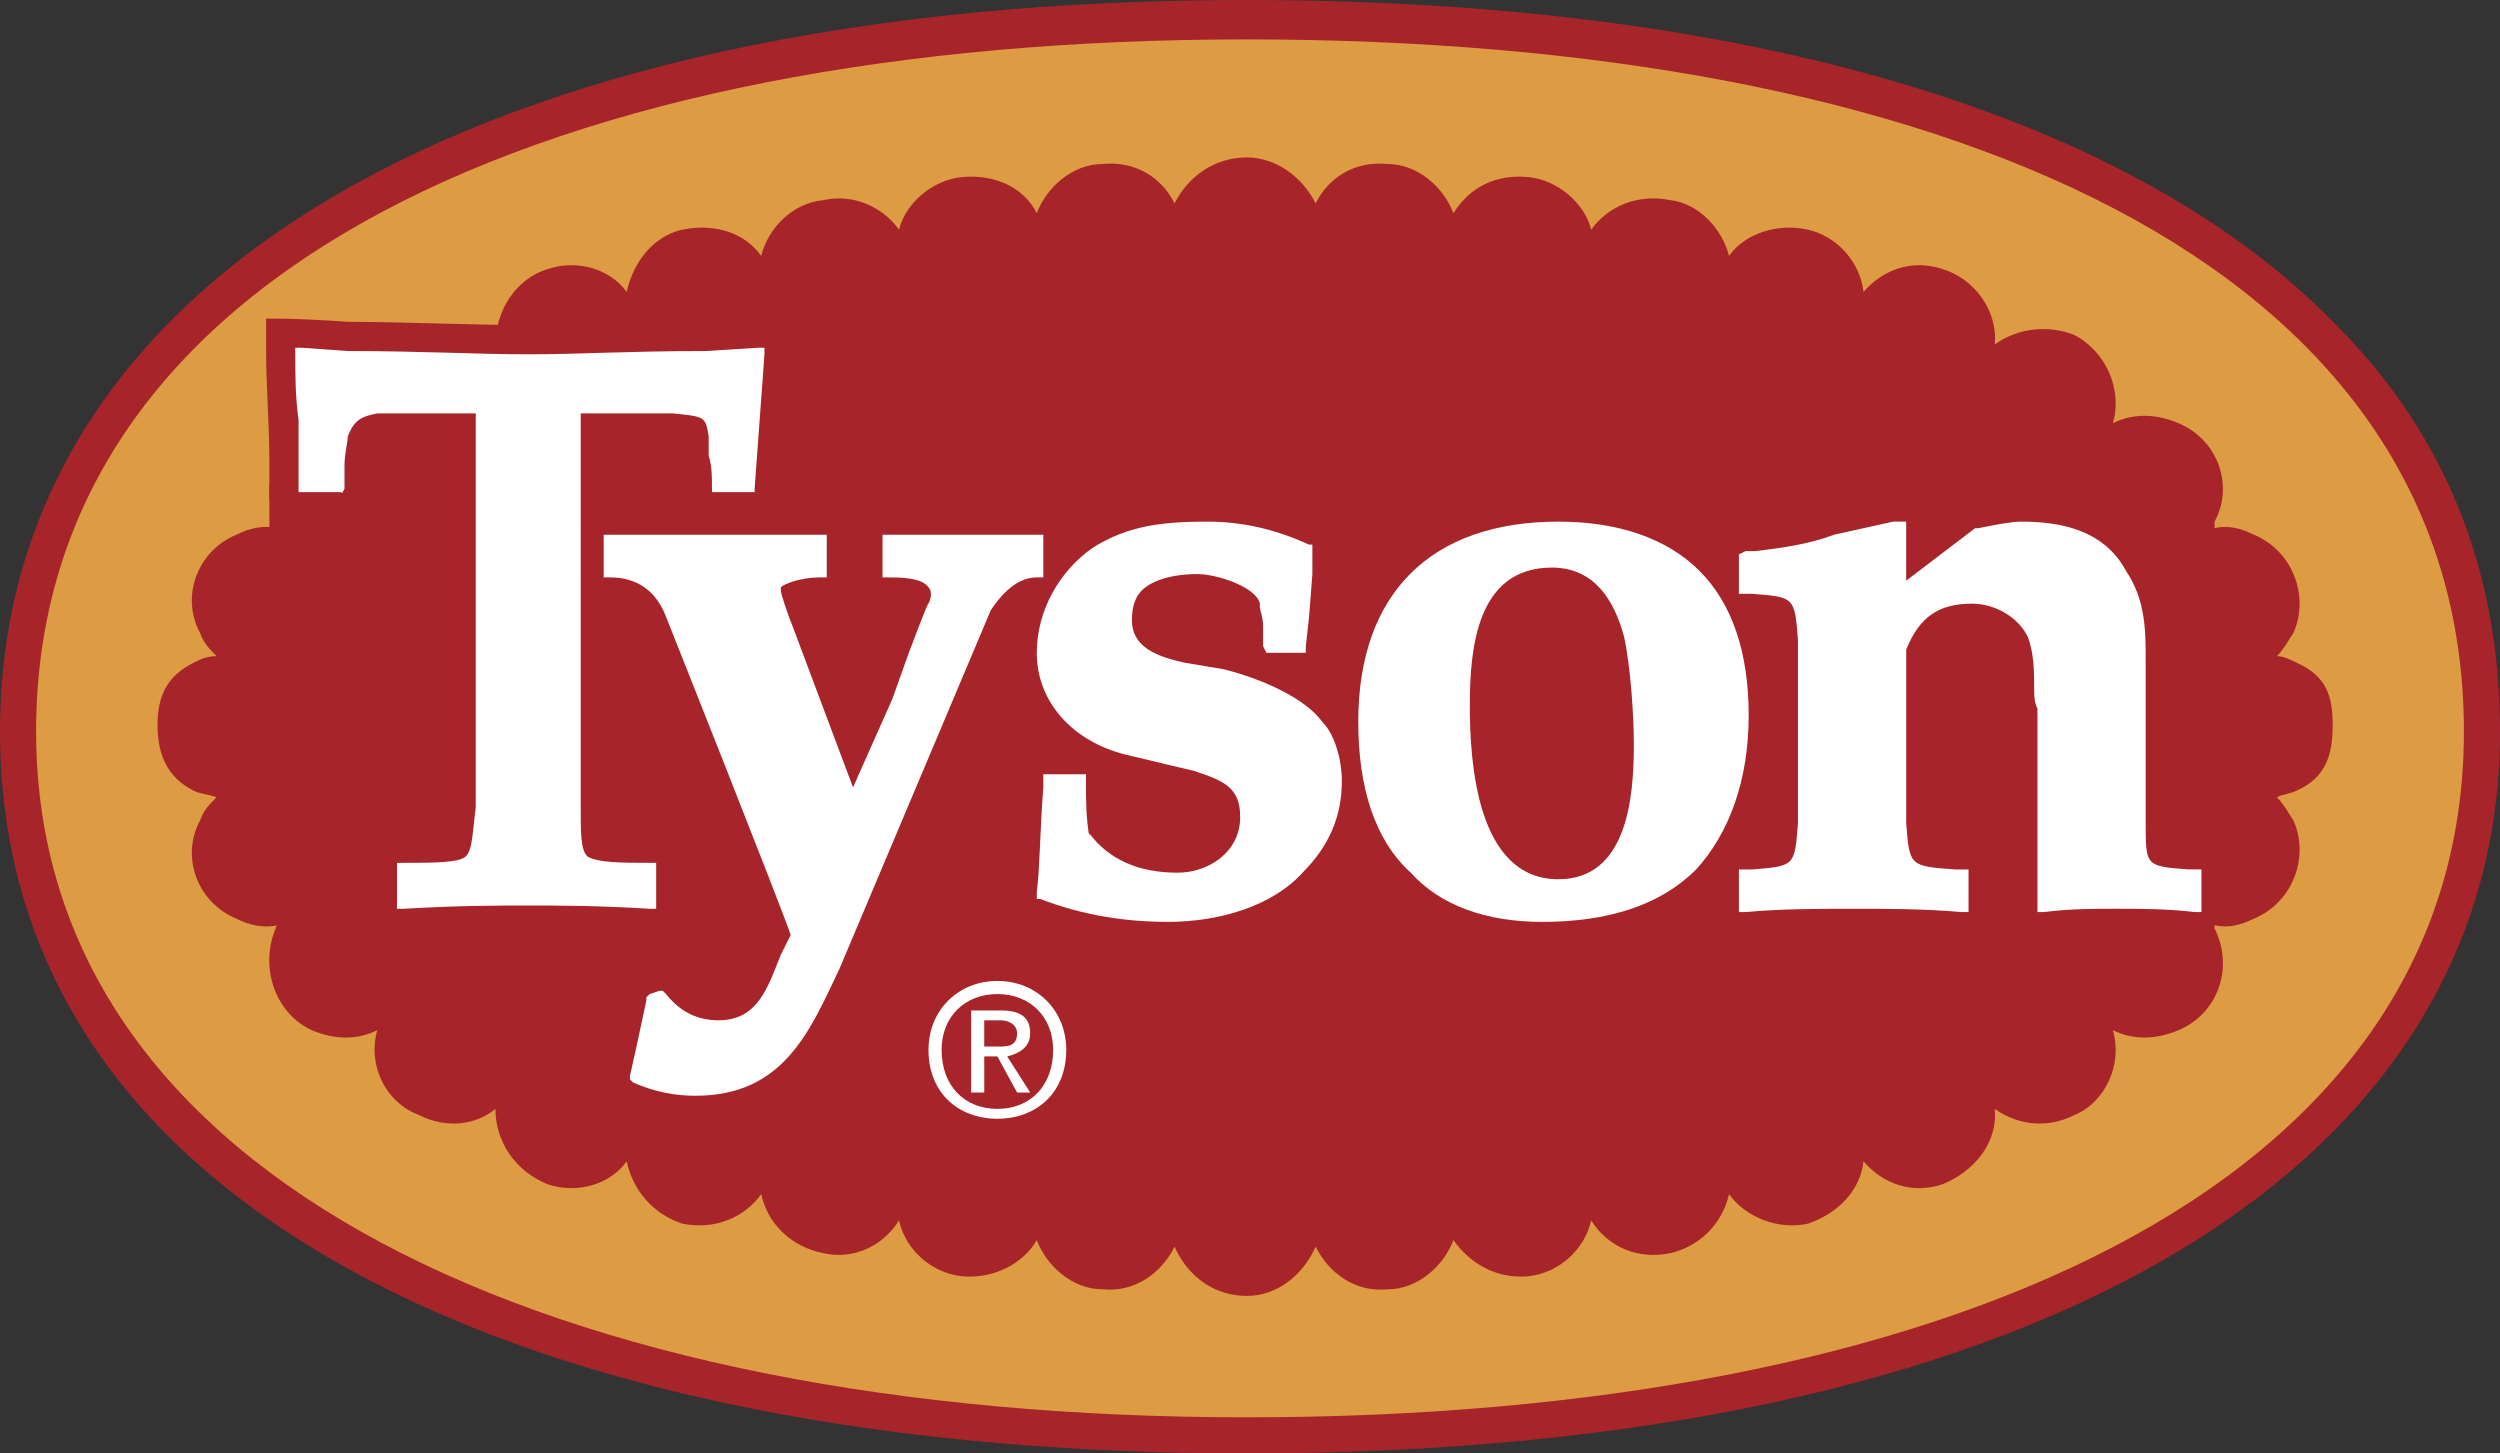
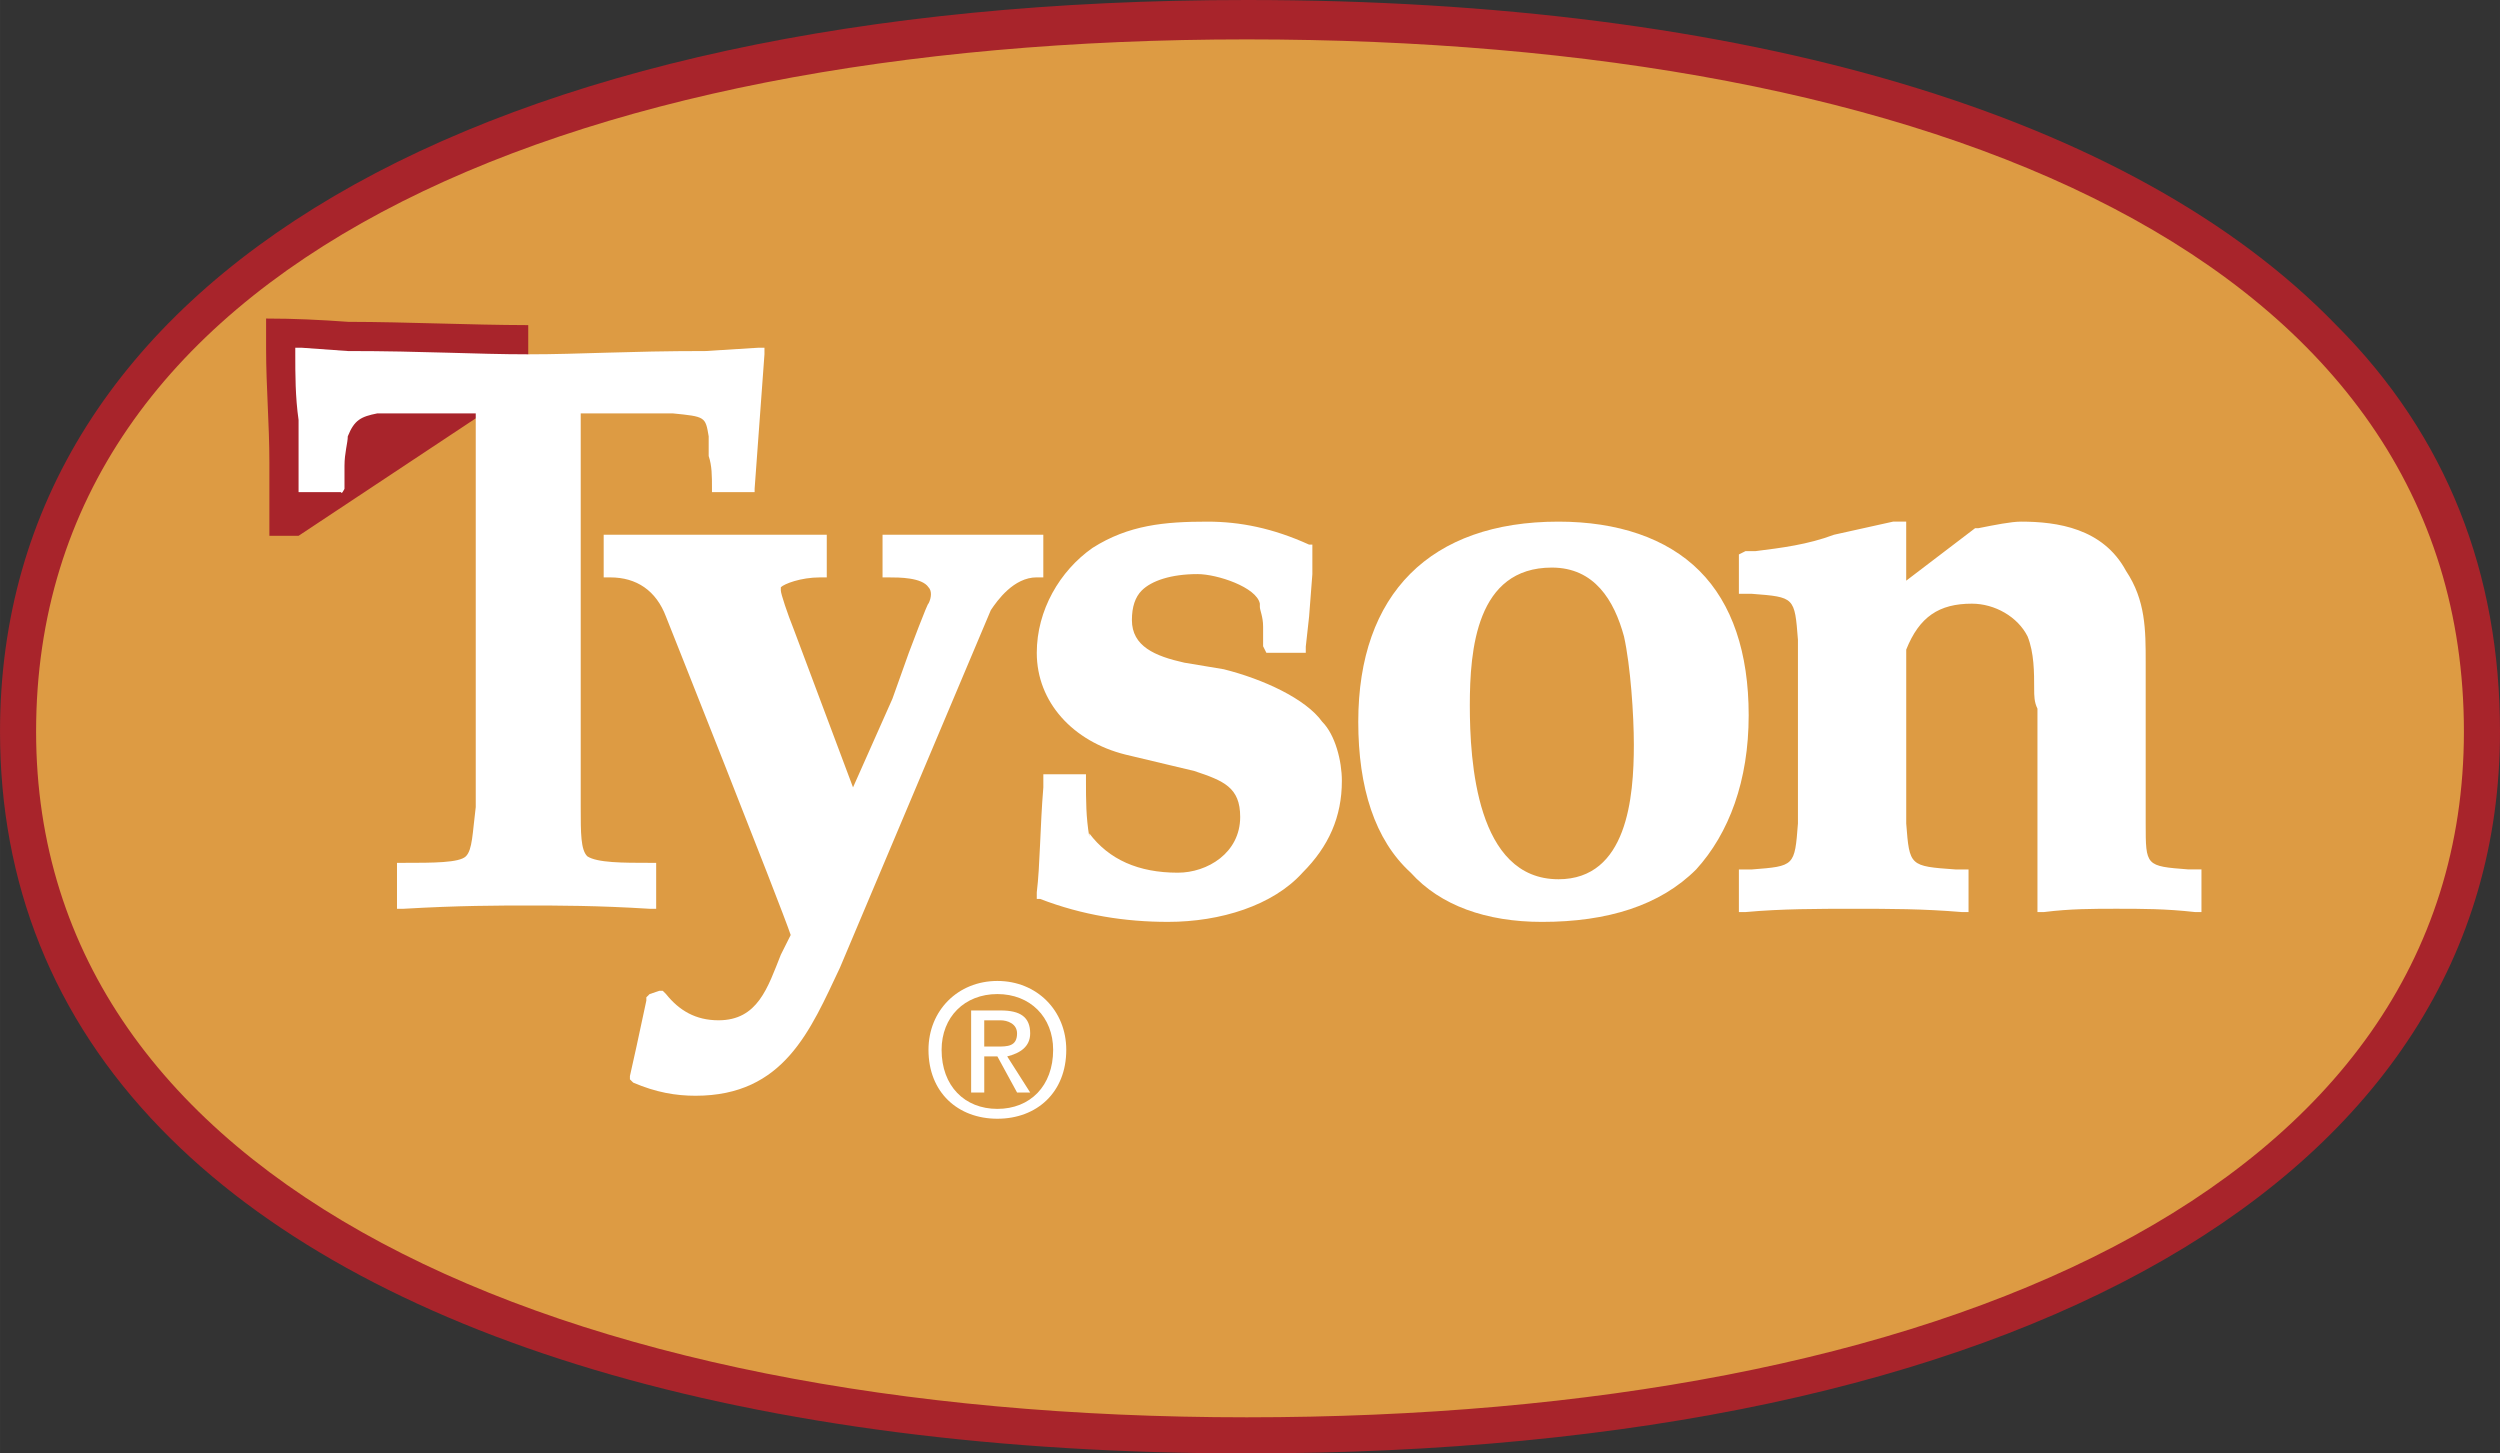
<svg xmlns="http://www.w3.org/2000/svg" xml:space="preserve" width="189.999mm" height="110.459mm" version="1.1" style="shape-rendering:geometricPrecision; text-rendering:geometricPrecision; image-rendering:optimizeQuality; fill-rule:evenodd; clip-rule:evenodd" viewBox="0 0 189.994 110.457">
  <rect x="0" y="0" width="189.994" height="110.457" fill="#333333" stroke="none" />
  <defs>
    <style type="text/css"> .fil1 {fill:#DD9B43} .fil0 {fill:#A8242B} .fil2 {fill:white} </style>
  </defs>
  <g id="Layer_x0020_1">
    <g id="_735693776">
      <path class="fil0" d="M-0 55.6c0,-34.407 36.155,-55.6 94.748,-55.6 37.899,0 67.322,8.725 82.779,24.684 8.477,8.478 12.467,18.949 12.467,30.917 0,33.91 -36.403,54.855 -95.247,54.855 -37.65,0 -67.071,-8.727 -82.53,-24.685 -8.227,-8.479 -12.217,-18.701 -12.217,-30.172z" />
      <path class="fil1" d="M94.748 107.713c52.359,0 92.504,-17.204 92.504,-52.111 0,-35.903 -40.144,-52.608 -92.504,-52.608 -52.61,0 -92.005,17.453 -92.005,52.608 0.001,34.158 39.396,52.111 92.005,52.111z" />
-       <path class="fil0" d="M177.278 55.103c0,2.243 -0.499,3.989 -2.742,4.986 -0.499,0.25 -0.998,0.25 -1.497,0.498 0.498,0.5 0.747,0.998 1.246,1.746 1.248,2.743 0,6.234 -2.99,7.481 -0.997,0.497 -1.996,0.748 -2.993,0.497l0 0.25c1.498,2.991 0.25,6.482 -2.741,7.729 -1.745,0.748 -3.492,0.748 -4.988,0 0.749,2.493 -0.498,5.484 -2.991,6.482 -1.995,0.997 -4.239,0.748 -5.985,-0.499 0.25,2.495 -1.496,4.738 -3.988,5.735 -2.246,0.748 -4.489,0 -5.985,-1.745 -0.249,2.243 -1.996,3.989 -4.239,4.736 -2.246,0.5 -4.738,-0.498 -5.984,-2.244 -0.498,2.241 -2.247,3.991 -4.489,4.489 -2.493,0.498 -4.736,-0.5 -5.985,-2.493 -0.498,2.243 -2.493,3.989 -4.736,4.237 -2.493,0.25 -4.489,-0.995 -5.736,-2.741 -0.748,1.993 -2.741,3.739 -4.986,3.739 -2.493,0.25 -4.488,-1.246 -5.484,-3.24 -0.997,2.243 -2.993,3.741 -5.237,3.741 -2.493,0 -4.488,-1.498 -5.485,-3.741 -0.997,1.995 -2.992,3.491 -5.485,3.24 -2.244,0 -4.239,-1.746 -4.986,-3.739 -0.997,1.746 -3.241,2.991 -5.735,2.741 -2.244,-0.247 -4.239,-1.993 -4.737,-4.237 -1.247,1.993 -3.492,2.991 -5.735,2.493 -2.493,-0.5 -4.239,-2.245 -4.737,-4.489 -1.247,1.746 -3.492,2.743 -5.985,2.244 -2.243,-0.748 -3.74,-2.493 -4.239,-4.736 -1.247,1.745 -3.74,2.493 -5.984,1.745 -2.493,-0.997 -3.989,-3.24 -3.989,-5.735 -1.496,1.248 -3.74,1.498 -5.735,0.499 -2.742,-0.998 -3.989,-3.989 -3.241,-6.482 -1.496,0.748 -3.242,0.748 -4.986,0 -2.743,-1.248 -3.989,-4.738 -2.743,-7.729 0,0 0,-0.25 0.25,-0.25 -1.247,0.25 -2.243,0 -3.242,-0.497 -2.992,-1.248 -4.239,-4.738 -2.743,-7.481 0.25,-0.748 0.748,-1.246 1.247,-1.746 -0.748,-0.248 -1.247,-0.248 -1.746,-0.498 -1.994,-0.997 -2.743,-2.743 -2.743,-4.986 0,-2.244 0.748,-3.74 2.743,-4.737 0.499,-0.25 0.998,-0.5 1.746,-0.5 -0.499,-0.498 -0.997,-0.996 -1.247,-1.745 -1.496,-2.743 -0.25,-6.233 2.743,-7.481 0.997,-0.498 1.995,-0.747 3.242,-0.498 -0.25,-0.25 -0.25,-0.25 -0.25,-0.499 -1.247,-2.743 0,-6.233 2.743,-7.48 1.745,-0.748 3.49,-0.748 4.986,0 -0.748,-2.493 0.499,-5.485 3.241,-6.732 1.994,-0.748 4.239,-0.499 5.735,0.747 0,-2.493 1.496,-4.986 3.989,-5.734 2.245,-0.749 4.738,0 5.984,1.745 0.499,-2.244 1.995,-4.239 4.239,-4.737 2.493,-0.499 4.738,0.248 5.985,1.994 0.498,-1.994 2.244,-3.988 4.737,-4.239 2.243,-0.498 4.488,0.499 5.735,2.246 0.498,-1.995 2.493,-3.741 4.737,-3.991 2.493,-0.248 4.738,0.747 5.735,2.744 0.748,-1.995 2.742,-3.74 4.986,-3.74 2.493,-0.249 4.488,0.997 5.485,2.992 0.997,-1.995 2.992,-3.491 5.485,-3.491 2.243,0 4.239,1.496 5.237,3.491 0.996,-1.995 2.991,-3.241 5.484,-2.992 2.245,0 4.239,1.744 4.986,3.74 1.248,-1.995 3.243,-2.992 5.736,-2.744 2.243,0.25 4.239,1.995 4.736,3.991 1.248,-1.747 3.491,-2.743 5.985,-2.246 2.244,0.251 3.99,2.246 4.489,4.239 1.246,-1.745 3.739,-2.493 5.984,-1.994 2.243,0.498 3.99,2.492 4.239,4.737 1.496,-1.745 3.739,-2.494 5.985,-1.745 2.493,0.747 4.238,3.24 3.988,5.734 1.746,-1.247 3.99,-1.496 5.985,-0.747 2.494,1.247 3.741,4.239 2.991,6.732 1.497,-0.748 3.243,-0.748 4.988,0 2.99,1.247 4.239,4.738 2.741,7.48l0 0.499c0.997,-0.25 1.996,0 2.993,0.498 2.99,1.247 4.238,4.738 2.99,7.481 -0.498,0.748 -0.747,1.247 -1.246,1.745 0.498,0 0.998,0.25 1.497,0.5 2.243,0.998 2.742,2.493 2.742,4.737z" />
      <path class="fil2" d="M78.791 40.64l-11.72 0 0 3.242 0.499 0c0.749,0 2.494,0 2.992,0.748 0.25,0.25 0.25,0.748 0,1.247 0,-0.25 -1.496,3.74 -1.496,3.74l-1.246 3.491 -2.993 6.731 -4.488 -11.968c-0.499,-1.247 -0.998,-2.743 -0.998,-2.992l0 -0.25c0.25,-0.25 1.496,-0.748 2.992,-0.748l0.499 0 0 -3.242 -16.954 0 0 3.242 0.499 0c1.994,0 3.491,0.997 4.239,2.992 0,0 8.726,21.941 9.475,24.185l-0.749 1.496c-0.997,2.493 -1.745,4.986 -4.737,4.986 -1.745,0 -2.992,-0.748 -3.989,-1.993l-0.249 -0.25 -0.25 0 -0.747 0.25 -0.25 0.247 0 0.25 -0.749 3.491 -0.499 2.243 0 0.25 0.25 0.249c1.745,0.748 3.241,0.998 4.737,0.998 6.732,0 8.727,-4.986 10.971,-9.725l11.469 -27.178c0.499,-0.748 1.746,-2.493 3.491,-2.493l0.499 0 0 -3.242 -0.5 0 0 0.001zm20.447 8.478l0 0 -0.002 0 0 0.496 -2.993 0 -0.25 -0.499 0 -1.496c0,-0.748 -0.247,-1.246 -0.247,-1.496l0 -0.249c-0.251,-1.247 -3.242,-2.244 -4.738,-2.244 -1.995,0 -3.492,0.5 -4.239,1.247 -0.498,0.499 -0.747,1.247 -0.747,2.245 0,1.994 1.745,2.742 3.989,3.241l2.993 0.499c2.99,0.748 6.233,2.244 7.479,3.989 0.998,0.997 1.496,2.993 1.496,4.489 0,2.743 -0.997,4.986 -2.991,6.982 -2.243,2.493 -6.233,3.739 -10.223,3.739 -3.241,0 -6.482,-0.498 -9.724,-1.746l-0.249 0 0 -0.498c0.249,-1.994 0.249,-4.986 0.499,-7.979l0 -0.997 3.24 0 0 0.5c0,1.496 0,2.743 0.25,4.239l0 -0.25c1.496,1.996 3.74,2.993 6.732,2.993 2.243,0 4.738,-1.498 4.738,-4.239 0,-2.245 -1.247,-2.744 -3.491,-3.491l-5.236 -1.248c-3.99,-0.998 -6.732,-3.989 -6.732,-7.729 0,-3.24 1.746,-6.232 4.239,-7.978 2.743,-1.745 5.486,-1.995 8.726,-1.995 2.494,0 4.988,0.499 7.729,1.746l0.25 0 0 2.245 -0.25 3.242 -0.248 2.243zm67.569 16.956l0 0 -0.498 0c-3.241,-0.25 -3.241,-0.25 -3.241,-3.492l0 -12.217c0,-2.494 0,-4.737 -1.497,-6.982 -1.745,-3.241 -5.236,-3.74 -7.977,-3.74 -0.747,0 -1.996,0.25 -3.243,0.499l-0.248 0 -5.236 3.989 0 -4.488 -0.998 0 -4.489 0.997c-1.992,0.749 -3.988,0.998 -5.983,1.247l-0.747 0 -0.498 0.25 0 2.993 0.997 0c3.24,0.25 3.24,0.25 3.491,3.492l0 13.962c-0.25,3.241 -0.25,3.241 -3.491,3.492l-0.997 0 0 3.24 0.498 0c2.742,-0.25 5.486,-0.25 8.229,-0.25 2.741,0 5.235,0 8.228,0.25l0.498 0 0 -3.24 -0.997 0c-3.489,-0.25 -3.489,-0.25 -3.739,-3.492l0 -13.215c0.997,-2.494 2.493,-3.491 4.987,-3.491 1.745,0 3.491,0.997 4.238,2.493 0.498,1.247 0.498,2.743 0.498,3.989 0,0.498 0,0.997 0.25,1.496l0 15.458 0.5 0c1.993,-0.25 3.739,-0.25 5.484,-0.25 1.995,0 3.74,0 5.984,0.25l0.496 0 0 -3.24 -0.499 0 0 -0.001z" />
      <path class="fil2" d="M129.156 43.383c-2.493,-2.494 -6.232,-3.74 -10.721,-3.74 -9.725,0 -15.21,5.485 -15.21,15.21 0,4.986 1.246,8.977 3.989,11.47 2.245,2.493 5.734,3.739 9.975,3.739 4.986,0 8.975,-1.246 11.718,-3.989 2.493,-2.743 3.989,-6.732 3.989,-11.719 0,-4.737 -1.246,-8.478 -3.74,-10.971zm-10.721 23.438l0 0c-6.234,0 -6.732,-8.976 -6.732,-13.214 0,-4.239 0.498,-10.472 6.234,-10.472 3.241,0 4.737,2.493 5.484,5.236 0.497,2.244 0.748,5.984 0.748,8.228 0.001,3.988 -0.497,10.223 -5.734,10.223zm-47.873 12.965l0 0c0,-2.993 2.244,-5.236 5.236,-5.236 2.992,0 5.236,2.243 5.236,5.236 0,3.24 -2.243,5.236 -5.236,5.236 -2.993,0 -5.236,-1.994 -5.236,-5.236zm5.236 4.487l0 0c2.493,0 4.238,-1.744 4.238,-4.487 0,-2.493 -1.744,-4.239 -4.238,-4.239 -2.493,0 -4.239,1.745 -4.239,4.239 0,2.744 1.746,4.487 4.239,4.487zm-0.997 -1.245l0 0 0 -2.743 0.997 0 1.496 2.743 0.997 0 -1.746 -2.743c0.997,-0.248 1.746,-0.749 1.746,-1.746 0,-1.246 -0.749,-1.746 -2.244,-1.746l-2.243 0 0 6.235 0.997 0zm0.997 -3.492l0 0c0.748,0 1.496,0 1.496,-0.997 0,-0.748 -0.748,-0.997 -1.247,-0.997l-1.247 0 0 1.995 0.998 0 0 -0.001z" />
      <path class="fil0" d="M22.691 40.72l17.454 -11.574 0 -4.437c-4.563,-0.012 -9.126,-0.241 -13.681,-0.25 -2.177,-0.155 -4.077,-0.25 -6.242,-0.25l0 2.296c0,2.879 0.25,5.751 0.25,8.62l0 5.594 2.218 0 0 0.001z" />
      <path class="fil2" d="M53.608 26.678c-5.985,0 -9.475,0.249 -13.464,0.249 -3.99,0 -7.979,-0.249 -13.714,-0.249l-3.491 -0.25 -0.499 0 0 0.499c0,1.497 0,3.241 0.25,4.987l0 5.486 3.24 0c0,0.25 0.25,-0.25 0.25,-0.25l0 -1.745c0,-0.997 0.25,-1.746 0.25,-2.243 0.499,-1.247 0.997,-1.497 2.244,-1.746l7.481 0 0 29.921c-0.25,1.993 -0.25,3.24 -0.748,3.739 -0.499,0.498 -2.493,0.498 -4.738,0.498l-0.499 0 0 3.491 0.499 0c4.239,-0.248 7.231,-0.248 9.475,-0.248 2.243,0 5.236,0 9.225,0.248l0.498 0 0 -3.491 -0.498 0c-1.994,0 -3.989,0 -4.737,-0.498 -0.499,-0.498 -0.499,-1.746 -0.499,-3.739l0 -29.922 6.982 0c2.493,0.249 2.493,0.249 2.743,1.746l0 1.496c0.25,0.748 0.25,1.497 0.25,2.493l0 0.25 3.241 0 0 -0.25 0.748 -10.223 0 -0.498 -0.5 0 -3.989 0.249z" />
    </g>
  </g>
</svg>